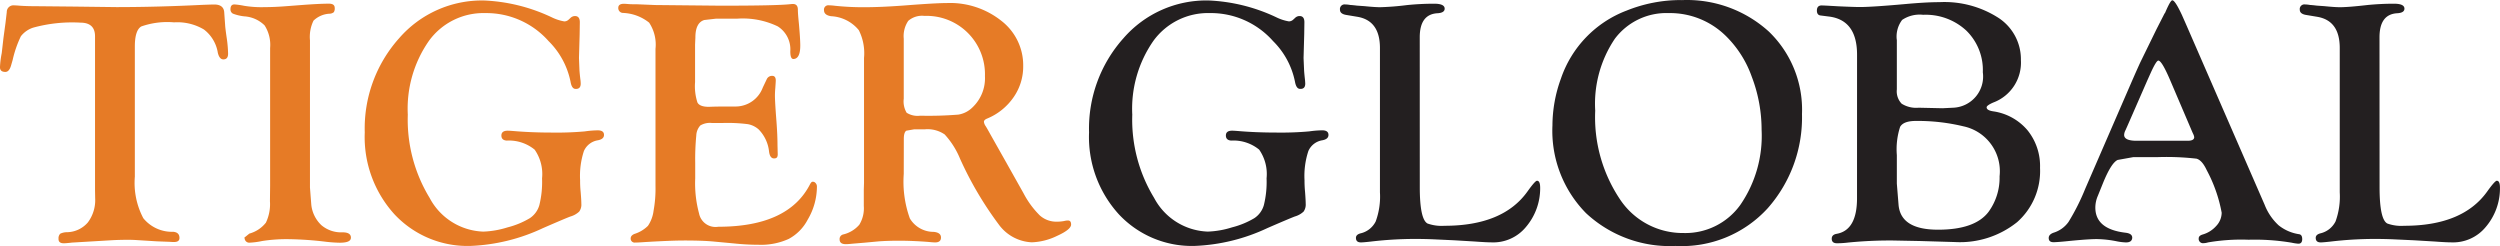
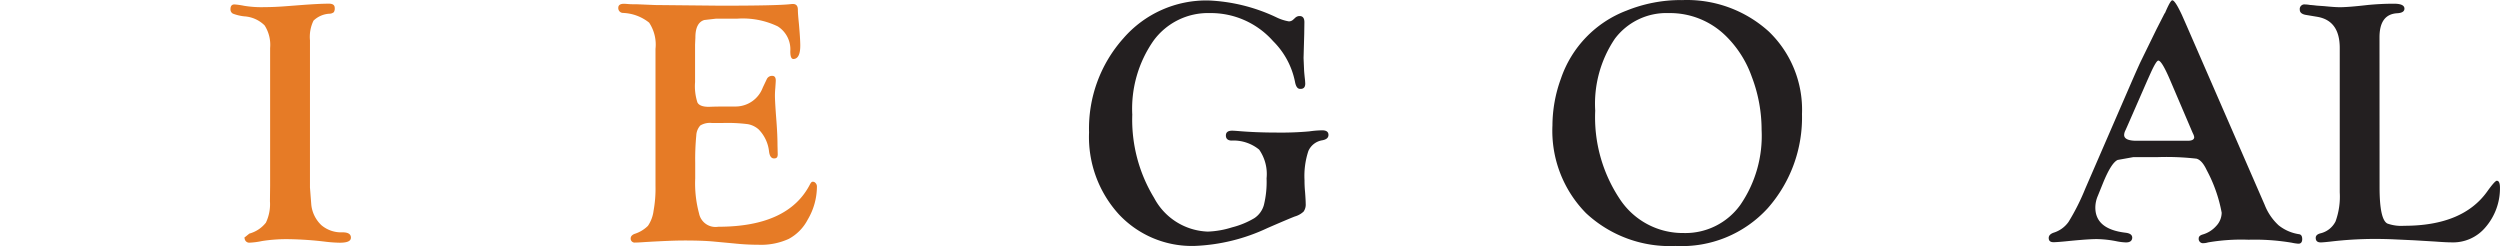
<svg xmlns="http://www.w3.org/2000/svg" width="186" height="18.314" viewBox="0 0 186 18.314">
  <g transform="translate(-139.996 -54.988)">
    <g transform="translate(139.996 54.988)">
      <g transform="translate(0 0.034)">
-         <path d="M350.048,355.086v9.693a5.614,5.614,0,0,0,.631,3.085,2.747,2.747,0,0,0,2.224,1.009c.309.026.466.181.466.46,0,.2-.134.3-.4.3-.059,0-.167,0-.321-.014l-.966-.036-1.607-.1c-.129-.007-.3-.014-.516-.014-.5,0-.946.014-1.34.039l-2.842.168c-.3.036-.51.052-.618.052-.266,0-.4-.112-.388-.341a.466.466,0,0,1,.129-.372,1.151,1.151,0,0,1,.5-.111,2.088,2.088,0,0,0,1.551-.726,2.764,2.764,0,0,0,.545-1.811l-.01-.605V354.327q0-1.015-1.095-1.015a10.944,10.944,0,0,0-3.515.375,1.909,1.909,0,0,0-.907.638,8.2,8.2,0,0,0-.611,1.763l-.105.362c-.092.351-.24.529-.437.529-.286,0-.418-.132-.4-.4a6.972,6.972,0,0,1,.129-1l.128-1.12.155-1.145.092-.787a.491.491,0,0,1,.538-.5c.087,0,.233.009.437.026.336.026.812.039,1.431.039l2.625.026,3.128.039q3.027,0,6.41-.168c.447-.016.736-.026.865-.026.473,0,.723.2.745.592l.066.926c.006.148.049.5.129,1.042a9.187,9.187,0,0,1,.092,1.1c0,.286-.119.424-.353.424-.192,0-.331-.165-.41-.489a2.718,2.718,0,0,0-1.034-1.735,3.867,3.867,0,0,0-2.222-.532,5.844,5.844,0,0,0-2.44.305C350.206,353.788,350.048,354.288,350.048,355.086Z" transform="translate(-340.016 -351.662)" fill="#e67b26" />
        <path d="M409.171,365.438l.1,1.288a2.446,2.446,0,0,0,.753,1.515,2.269,2.269,0,0,0,1.565.529c.421,0,.629.132.629.395s-.279.378-.837.378a10.13,10.13,0,0,1-1.029-.072,25.61,25.61,0,0,0-2.713-.191,11.7,11.7,0,0,0-2.038.139,5.656,5.656,0,0,1-.926.121.34.34,0,0,1-.358-.276l-.027-.1.372-.3a2.353,2.353,0,0,0,1.232-.815,3.2,3.2,0,0,0,.3-1.6l.013-1.145V355.055a2.67,2.67,0,0,0-.413-1.683,2.352,2.352,0,0,0-1.506-.67,3.389,3.389,0,0,1-.843-.2.348.348,0,0,1-.187-.335c0-.243.105-.358.308-.352a5.807,5.807,0,0,1,.7.1,7.845,7.845,0,0,0,1.557.1c.48,0,1.078-.026,1.788-.085l.942-.072c.881-.066,1.561-.1,2.031-.1q.429,0,.429.316a.512.512,0,0,1-.066.316.526.526,0,0,1-.323.115,1.847,1.847,0,0,0-1.189.516,2.76,2.76,0,0,0-.263,1.465Z" transform="translate(-386.11 -351.519)" fill="#e67b26" />
-         <path d="M448.977,350.867a13.013,13.013,0,0,1,5.033,1.248,3.434,3.434,0,0,0,.939.308.46.46,0,0,0,.322-.129l.143-.131a.478.478,0,0,1,.309-.137c.255-.01.384.143.384.46l-.013.9-.05,1.764.037.93c.019.23.042.48.079.746.009.1.013.181.013.23,0,.276-.135.408-.4.388-.177-.007-.3-.187-.358-.539a5.9,5.9,0,0,0-1.633-3.017,6.184,6.184,0,0,0-4.7-2.083,5.008,5.008,0,0,0-4.2,2.064,8.808,8.808,0,0,0-1.574,5.494,11.18,11.18,0,0,0,1.623,6.189,4.7,4.7,0,0,0,4,2.511,6.768,6.768,0,0,0,1.8-.316,6.212,6.212,0,0,0,1.656-.683,1.736,1.736,0,0,0,.71-.976,7.183,7.183,0,0,0,.2-1.988,3.167,3.167,0,0,0-.552-2.136,3.017,3.017,0,0,0-2.074-.673c-.266-.016-.4-.143-.4-.378s.158-.358.466-.358c.1,0,.246.01.45.026.845.072,1.8.114,2.865.114a23.712,23.712,0,0,0,2.421-.088,7.357,7.357,0,0,1,.969-.079c.309,0,.464.114.464.342q0,.315-.464.4a1.364,1.364,0,0,0-1.032.8,5.931,5.931,0,0,0-.282,2.172,8.071,8.071,0,0,0,.039.848c.036.429.053.726.053.9a.877.877,0,0,1-.161.585,1.612,1.612,0,0,1-.651.364c-.2.071-.881.358-2.046.865a13.929,13.929,0,0,1-5.365,1.323,7.44,7.44,0,0,1-5.685-2.356,8.537,8.537,0,0,1-2.206-6.089,10.063,10.063,0,0,1,2.547-6.995A8.163,8.163,0,0,1,448.977,350.867Z" transform="translate(-412.968 -350.865)" fill="#e67b26" />
        <path d="M515.336,354.8v2.79a3.919,3.919,0,0,0,.177,1.519c.115.215.394.321.841.321l.388-.013.564-.01H518.4A2.16,2.16,0,0,0,520.373,358l.3-.631a.429.429,0,0,1,.385-.243c.19-.006.282.109.282.352,0,.066-.013.257-.035.566-.02.223-.027.414-.027.568,0,.276.036.917.116,1.935.049.66.075,1.238.075,1.729l.016.657a.5.5,0,0,1-.042.243.245.245,0,0,1-.2.092c-.215.02-.349-.143-.4-.489a2.769,2.769,0,0,0-.768-1.659,1.632,1.632,0,0,0-.819-.4,12.052,12.052,0,0,0-1.811-.088h-.874a1.379,1.379,0,0,0-.845.187,1.184,1.184,0,0,0-.3.749,18.423,18.423,0,0,0-.079,2.034v1.153a8.592,8.592,0,0,0,.286,2.609,1.249,1.249,0,0,0,1.431.989q5.222,0,6.834-3.178c.059-.1.112-.16.155-.167a.256.256,0,0,1,.24.085.376.376,0,0,1,.109.275,4.84,4.84,0,0,1-.684,2.452,3.41,3.41,0,0,1-1.416,1.439,4.965,4.965,0,0,1-2.251.434,17.326,17.326,0,0,1-1.83-.1l-1.493-.139q-.822-.079-2.228-.078c-.624,0-1.581.039-2.861.114-.351.026-.6.039-.758.039a.294.294,0,0,1-.336-.286c-.006-.158.086-.276.286-.358a2.468,2.468,0,0,0,1-.6,2.575,2.575,0,0,0,.418-1.124,9.208,9.208,0,0,0,.143-1.853V355.12a2.955,2.955,0,0,0-.473-1.952,3.309,3.309,0,0,0-1.948-.723.358.358,0,0,1-.348-.381c0-.2.143-.3.424-.3.063,0,.19.01.388.026.154.01.363.013.63.013l1.3.054,4.879.049q4.21,0,5.189-.114c.066-.006.129-.013.177-.013q.375,0,.374.424c0,.2.027.553.079,1.059.065.745.1,1.288.1,1.61,0,.65-.167.985-.5,1-.164.01-.242-.181-.242-.568a2.021,2.021,0,0,0-.936-1.86,6.009,6.009,0,0,0-3.017-.572h-1.574l-.874.1c-.44.135-.66.572-.66,1.3Z" transform="translate(-463.623 -351.517)" fill="#e67b26" />
-         <path d="M572.038,364.256a8.071,8.071,0,0,0,.454,3.309,2.052,2.052,0,0,0,1.777,1c.358.036.539.175.539.42s-.148.365-.437.365c-.1,0-.273-.013-.529-.039-.739-.055-1.452-.088-2.137-.088-.572,0-1.087.016-1.534.049l-1.077.1-.865.072c-.24.026-.408.036-.5.036-.308,0-.463-.119-.463-.352a.346.346,0,0,1,.256-.368,2.271,2.271,0,0,0,1.209-.726,2.328,2.328,0,0,0,.335-1.393v-1.216l.016-.5v-9.3a3.8,3.8,0,0,0-.388-2.067,2.842,2.842,0,0,0-2.06-1.038c-.35-.053-.529-.2-.529-.447a.321.321,0,0,1,.362-.364,4.189,4.189,0,0,1,.464.036,20.093,20.093,0,0,0,2.175.106q1.3,0,3.155-.143,2.178-.168,3-.168a6.133,6.133,0,0,1,4.054,1.335,4.172,4.172,0,0,1,1.61,3.354,3.987,3.987,0,0,1-.715,2.319,4.44,4.44,0,0,1-1.962,1.584c-.17.071-.253.155-.243.26a.7.7,0,0,0,.129.309c.075.117.19.321.344.6l1.145,2.031,1.324,2.356a6.636,6.636,0,0,0,1.216,1.656,1.841,1.841,0,0,0,1.256.463,2.993,2.993,0,0,0,.551-.049,1.176,1.176,0,0,1,.286-.039c.158,0,.233.1.233.3,0,.246-.351.532-1.05.847a4.641,4.641,0,0,1-1.873.476,3.21,3.21,0,0,1-2.439-1.3,26.074,26.074,0,0,1-2.9-4.918,6.069,6.069,0,0,0-1.145-1.808,2.254,2.254,0,0,0-1.469-.381h-.795l-.581.1c-.127.072-.194.276-.194.618Zm0-10.051v4.456a1.639,1.639,0,0,0,.215,1.041,1.519,1.519,0,0,0,1.012.22,27.563,27.563,0,0,0,2.845-.082,1.924,1.924,0,0,0,1.026-.522,2.986,2.986,0,0,0,.943-2.343,4.344,4.344,0,0,0-4.5-4.478,1.56,1.56,0,0,0-1.206.368,2.027,2.027,0,0,0-.334,1.338Z" transform="translate(-504.799 -351.348)" fill="#e67b26" />
      </g>
      <path d="M647.783,350.866a13.009,13.009,0,0,1,5.034,1.248,3.426,3.426,0,0,0,.94.308.468.468,0,0,0,.322-.129l.143-.131a.47.47,0,0,1,.308-.137q.384-.015.383.46l-.013.9-.049,1.764.04.93c.016.23.042.48.072.746.006.1.013.181.013.23,0,.276-.134.408-.4.388q-.271-.011-.365-.539a5.876,5.876,0,0,0-1.63-3.017,6.179,6.179,0,0,0-4.7-2.083,5.02,5.02,0,0,0-4.2,2.064,8.837,8.837,0,0,0-1.574,5.494,11.181,11.181,0,0,0,1.623,6.189,4.7,4.7,0,0,0,4,2.511,6.737,6.737,0,0,0,1.8-.316,6.223,6.223,0,0,0,1.659-.683,1.733,1.733,0,0,0,.71-.976,7.185,7.185,0,0,0,.2-1.988,3.171,3.171,0,0,0-.552-2.136,3.019,3.019,0,0,0-2.075-.673c-.266-.016-.4-.143-.4-.378s.15-.358.463-.358c.1,0,.243.01.45.026.841.072,1.8.114,2.862.114a23.7,23.7,0,0,0,2.424-.088,7.359,7.359,0,0,1,.966-.079c.313,0,.467.115.467.342,0,.21-.155.345-.464.4a1.363,1.363,0,0,0-1.032.8,5.927,5.927,0,0,0-.286,2.172,8.311,8.311,0,0,0,.039.848q.049.64.049.9a.9.9,0,0,1-.158.585,1.6,1.6,0,0,1-.654.364c-.195.072-.878.358-2.044.865a13.939,13.939,0,0,1-5.369,1.323,7.429,7.429,0,0,1-5.681-2.356,8.53,8.53,0,0,1-2.212-6.088,10.065,10.065,0,0,1,2.55-6.995A8.163,8.163,0,0,1,647.783,350.866Z" transform="translate(-557.866 -350.831)" fill="#231f20" />
-       <path d="M713.644,365.413c0,1.6.195,2.5.578,2.7a3.113,3.113,0,0,0,1.258.168q4.364,0,6.184-2.563c.374-.522.607-.787.7-.787.162,0,.237.177.237.529a4.436,4.436,0,0,1-1.068,2.922,3.148,3.148,0,0,1-2.562,1.133c-.22,0-.632-.019-1.223-.063l-1.545-.092-1.4-.065c-.474-.023-1.009-.036-1.61-.036a28.5,28.5,0,0,0-3.219.2c-.351.039-.587.059-.706.059-.25,0-.374-.111-.374-.338,0-.162.111-.27.331-.333a1.677,1.677,0,0,0,1.14-.891,5.347,5.347,0,0,0,.315-2.165V355.053q0-2.056-1.71-2.326l-.775-.129c-.325-.049-.489-.181-.489-.391a.346.346,0,0,1,.388-.394,2.55,2.55,0,0,1,.375.039c.118.006.286.023.5.049l.553.039c.525.053.916.079,1.176.079a19.732,19.732,0,0,0,1.971-.155,20.051,20.051,0,0,1,2.051-.105c.516,0,.775.125.775.368,0,.21-.187.326-.554.342q-1.3.088-1.3,1.788Z" transform="translate(-608.012 -351.483)" fill="#231f20" />
      <path d="M775.614,350.766A9.066,9.066,0,0,1,782.1,353.1a8.06,8.06,0,0,1,2.472,6.139,10.189,10.189,0,0,1-2.55,7.011,8.653,8.653,0,0,1-6.847,2.806,9.136,9.136,0,0,1-6.669-2.439,8.724,8.724,0,0,1-2.5-6.525,10.236,10.236,0,0,1,.631-3.487,8.251,8.251,0,0,1,4.886-5.06,10.777,10.777,0,0,1,4.086-.784Zm-.93.966a4.793,4.793,0,0,0-4.041,1.916,8.653,8.653,0,0,0-1.455,5.346,10.957,10.957,0,0,0,1.829,6.571,5.607,5.607,0,0,0,4.747,2.529A5.031,5.031,0,0,0,779.985,366a9.061,9.061,0,0,0,1.582-5.593,11.039,11.039,0,0,0-.733-3.946,7.957,7.957,0,0,0-1.958-3.059,5.92,5.92,0,0,0-4.189-1.672Z" transform="translate(-650.504 -350.757)" fill="#231f20" />
-       <path d="M841.553,355.24q0-2.592-2.113-2.842l-.592-.075c-.187-.016-.283-.143-.283-.364,0-.256.121-.385.361-.385l.321.013.963.054c.8.036,1.308.052,1.534.052q.93,0,3.384-.22c1.013-.092,1.867-.143,2.563-.143a7.435,7.435,0,0,1,4.4,1.18,3.68,3.68,0,0,1,1.652,3.141,3.165,3.165,0,0,1-2.06,3.148c-.315.138-.48.256-.489.348-.007.155.158.26.5.308a4.1,4.1,0,0,1,2.543,1.41,4.234,4.234,0,0,1,.93,2.8,5.074,5.074,0,0,1-1.705,4.032,6.807,6.807,0,0,1-4.616,1.482l-2.612-.077-2.008-.039a31.66,31.66,0,0,0-3.348.154,6.815,6.815,0,0,1-.821.052c-.259,0-.388-.115-.388-.341,0-.191.116-.312.346-.358q1.537-.256,1.535-2.658Zm2.96-1.117v3.7a1.326,1.326,0,0,0,.358,1.061,2.02,2.02,0,0,0,1.262.3l1.777.039.8-.039a2.323,2.323,0,0,0,2.2-2.638,4.1,4.1,0,0,0-1.223-3.095,4.445,4.445,0,0,0-3.219-1.18,2.323,2.323,0,0,0-1.561.381,2.053,2.053,0,0,0-.4,1.474Zm0,8.573v2.132l.039.486.089,1.095q.157,1.853,2.939,1.85,2.746,0,3.753-1.324a4.306,4.306,0,0,0,.824-2.647,3.416,3.416,0,0,0-2.693-3.72,14.441,14.441,0,0,0-3.533-.4q-.93,0-1.176.444a5.39,5.39,0,0,0-.243,2.085Z" transform="translate(-703.388 -351.17)" fill="#231f20" />
      <path d="M912.4,352.631l5.855,13.441a4.091,4.091,0,0,0,1.031,1.517,3.185,3.185,0,0,0,1.532.667c.155.026.23.148.23.368s-.1.348-.3.338a3.826,3.826,0,0,1-.489-.075,16.612,16.612,0,0,0-3.2-.22,14.618,14.618,0,0,0-3.02.2,1.252,1.252,0,0,1-.333.056.321.321,0,0,1-.358-.368c0-.121.093-.215.286-.275a2.13,2.13,0,0,0,1.022-.644,1.453,1.453,0,0,0,.4-.979,10.833,10.833,0,0,0-1.114-3.168c-.234-.5-.486-.781-.765-.854a19.828,19.828,0,0,0-2.957-.112h-1.748l-1.153.207c-.32.143-.677.71-1.082,1.695l-.4.989a2.211,2.211,0,0,0-.181.858q0,1.617,2.268,1.876c.325.043.483.168.477.378-.016.23-.172.341-.464.341a4.151,4.151,0,0,1-.66-.077,8.051,8.051,0,0,0-1.522-.171c-.4,0-1.057.046-1.962.132-.67.072-1.088.1-1.248.1-.24,0-.358-.105-.358-.315,0-.175.121-.305.358-.391a2.131,2.131,0,0,0,1.114-.8,16.4,16.4,0,0,0,1.242-2.464l3.515-8.1q.424-.966.592-1.324l1.2-2.455.618-1.209v.039c.276-.653.46-.979.556-.979.138,0,.371.358.709,1.08Zm.48,8.046-1.679-3.93c-.405-.94-.69-1.409-.859-1.409-.1,0-.286.3-.564.91l-.243.539-1.5,3.43-.143.318a.788.788,0,0,0-.093.335c0,.286.31.434.924.434h3.8c.325,0,.489-.089.489-.27a.7.7,0,0,0-.065-.215Z" transform="translate(-749.763 -350.831)" fill="#231f20" />
      <path d="M977,365.413q0,2.4.578,2.7a3.075,3.075,0,0,0,1.255.168q4.364,0,6.184-2.563c.374-.522.612-.787.706-.787.158,0,.235.177.235.529a4.435,4.435,0,0,1-1.069,2.922,3.148,3.148,0,0,1-2.56,1.133c-.226,0-.631-.019-1.225-.063l-1.545-.092-1.4-.065c-.47-.023-1.009-.036-1.609-.036a28.466,28.466,0,0,0-3.219.2c-.353.039-.589.059-.71.059-.246,0-.371-.111-.371-.338,0-.162.112-.27.335-.333a1.693,1.693,0,0,0,1.14-.891,5.41,5.41,0,0,0,.312-2.165V355.053c0-1.371-.568-2.146-1.712-2.326l-.771-.129c-.326-.049-.49-.181-.49-.391a.347.347,0,0,1,.391-.394,2.525,2.525,0,0,1,.371.039c.122.006.29.023.5.049l.555.039q.787.079,1.172.079c.411,0,1.073-.052,1.976-.155a19.954,19.954,0,0,1,2.046-.105c.516,0,.775.124.775.368,0,.21-.187.326-.555.342-.868.059-1.3.654-1.3,1.788Z" transform="translate(-799.96 -351.483)" fill="#231f20" />
    </g>
  </g>
</svg>